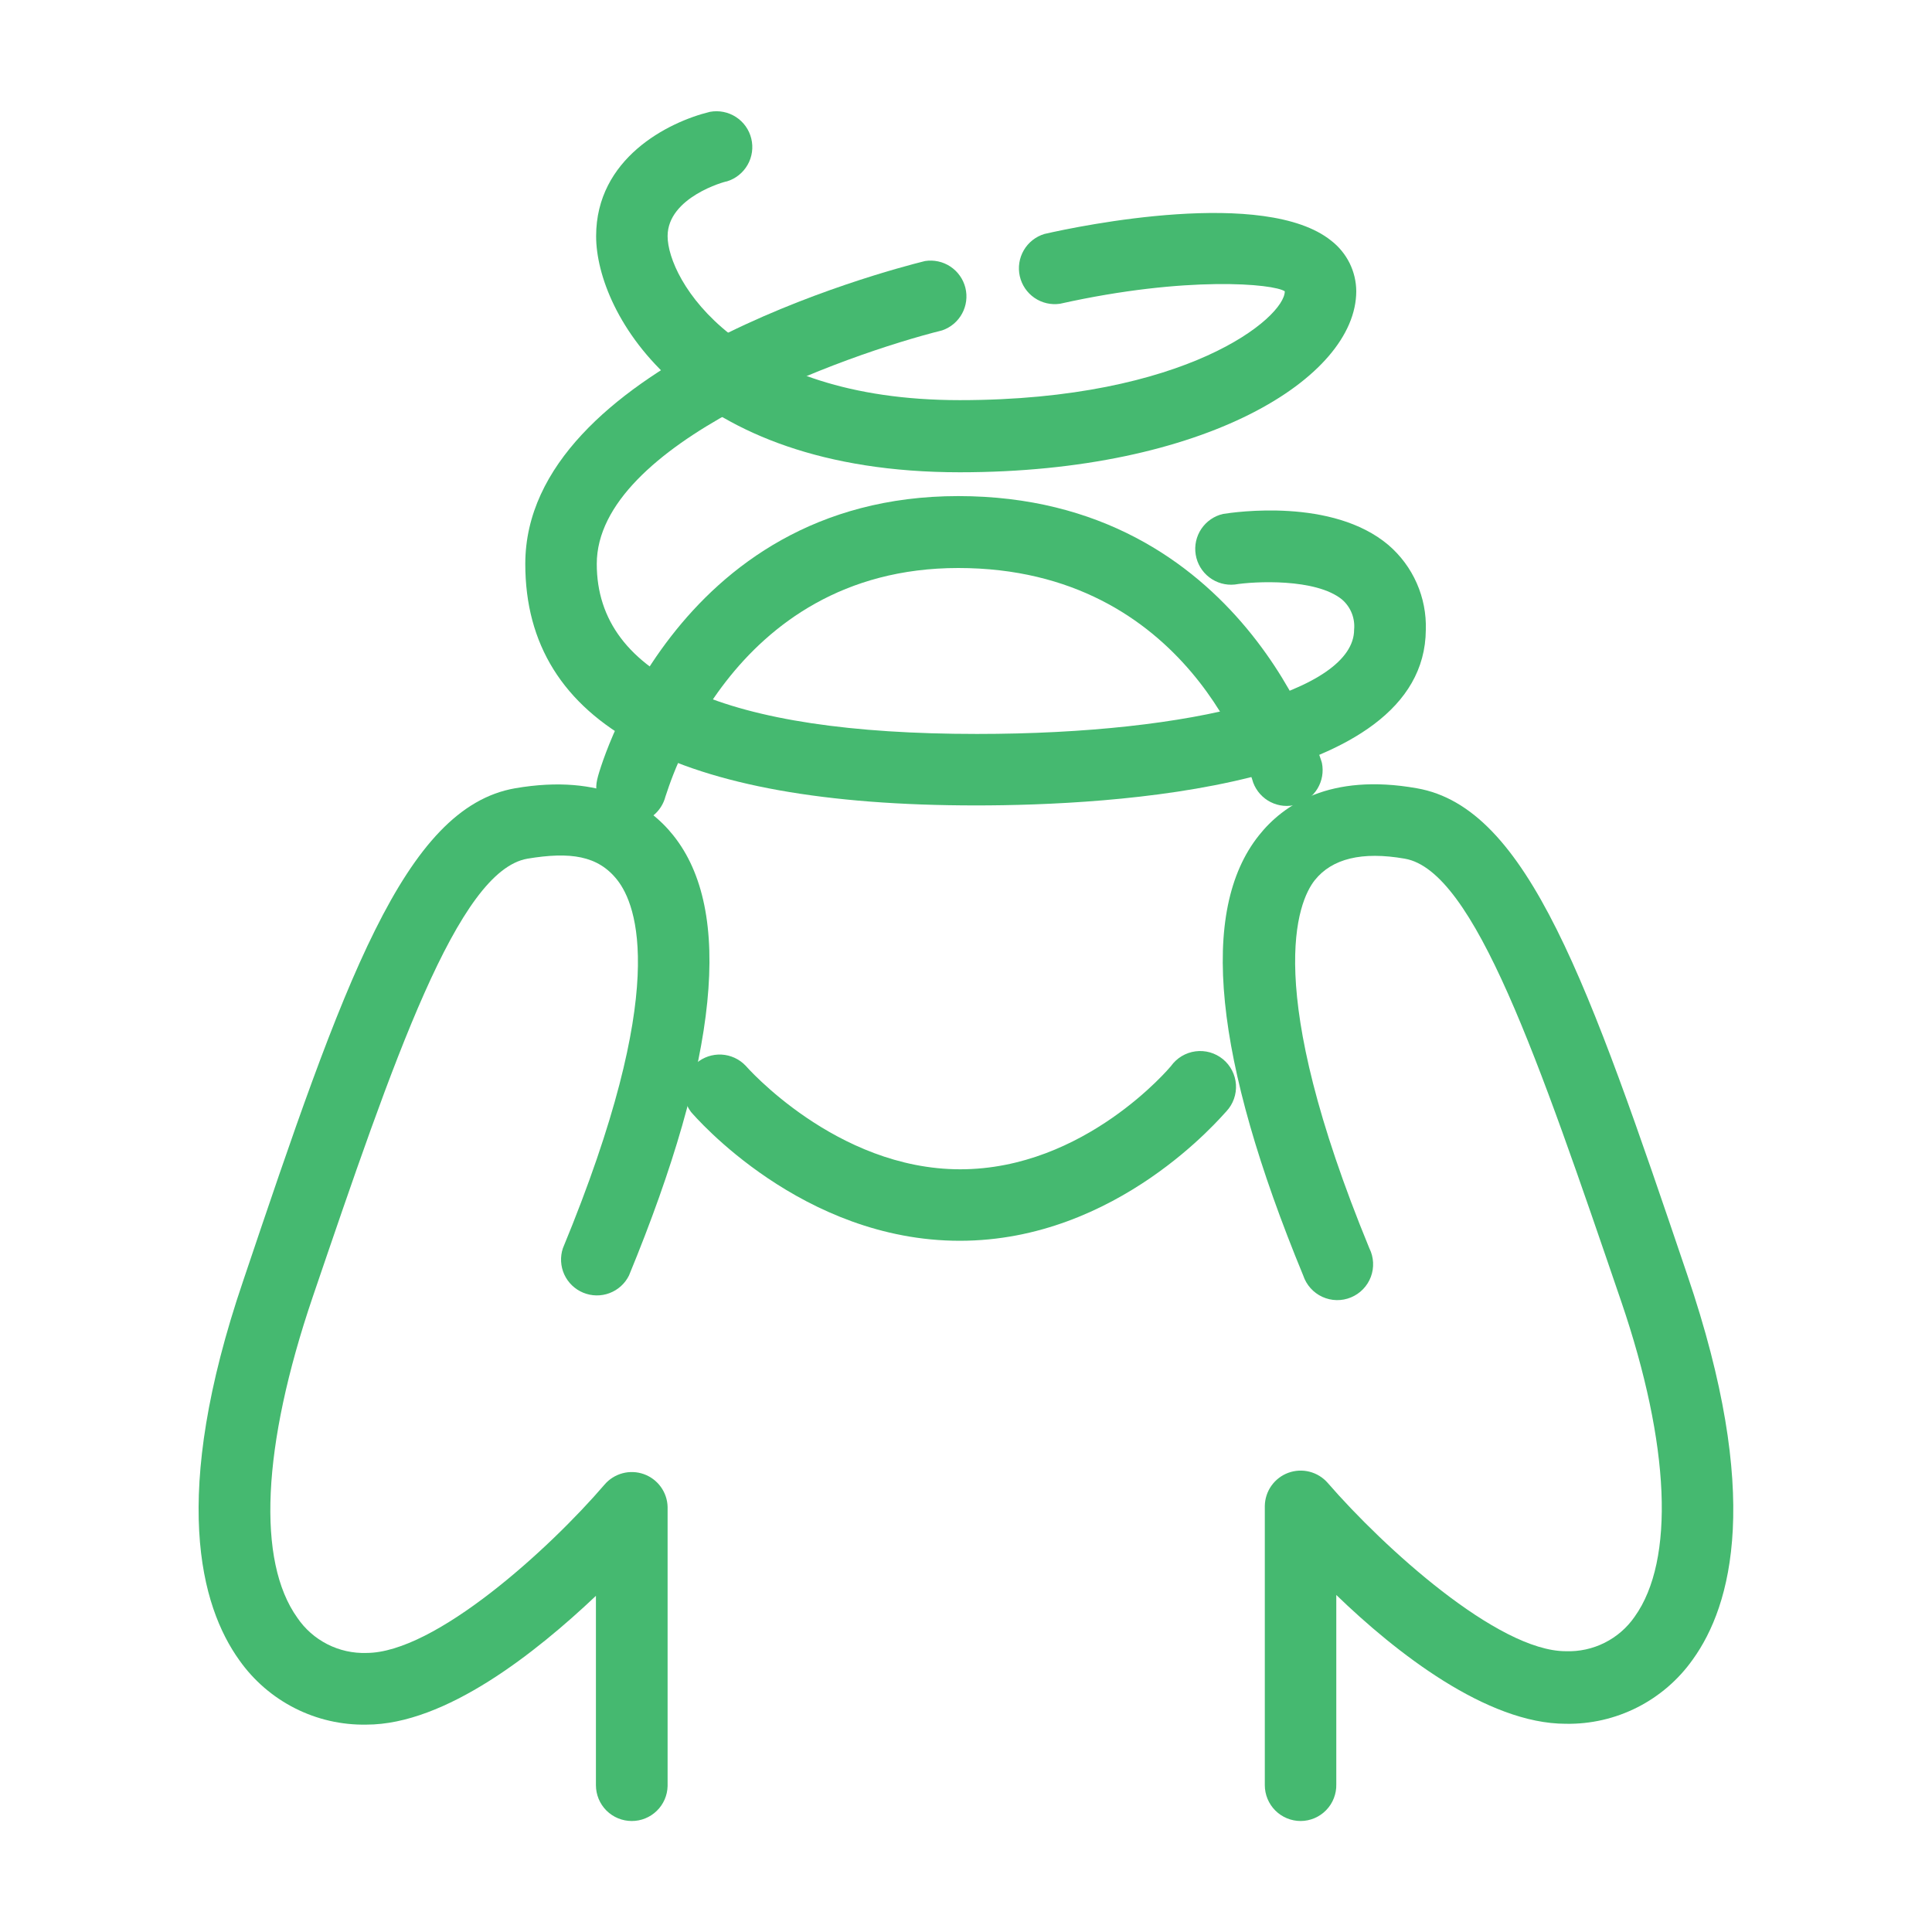
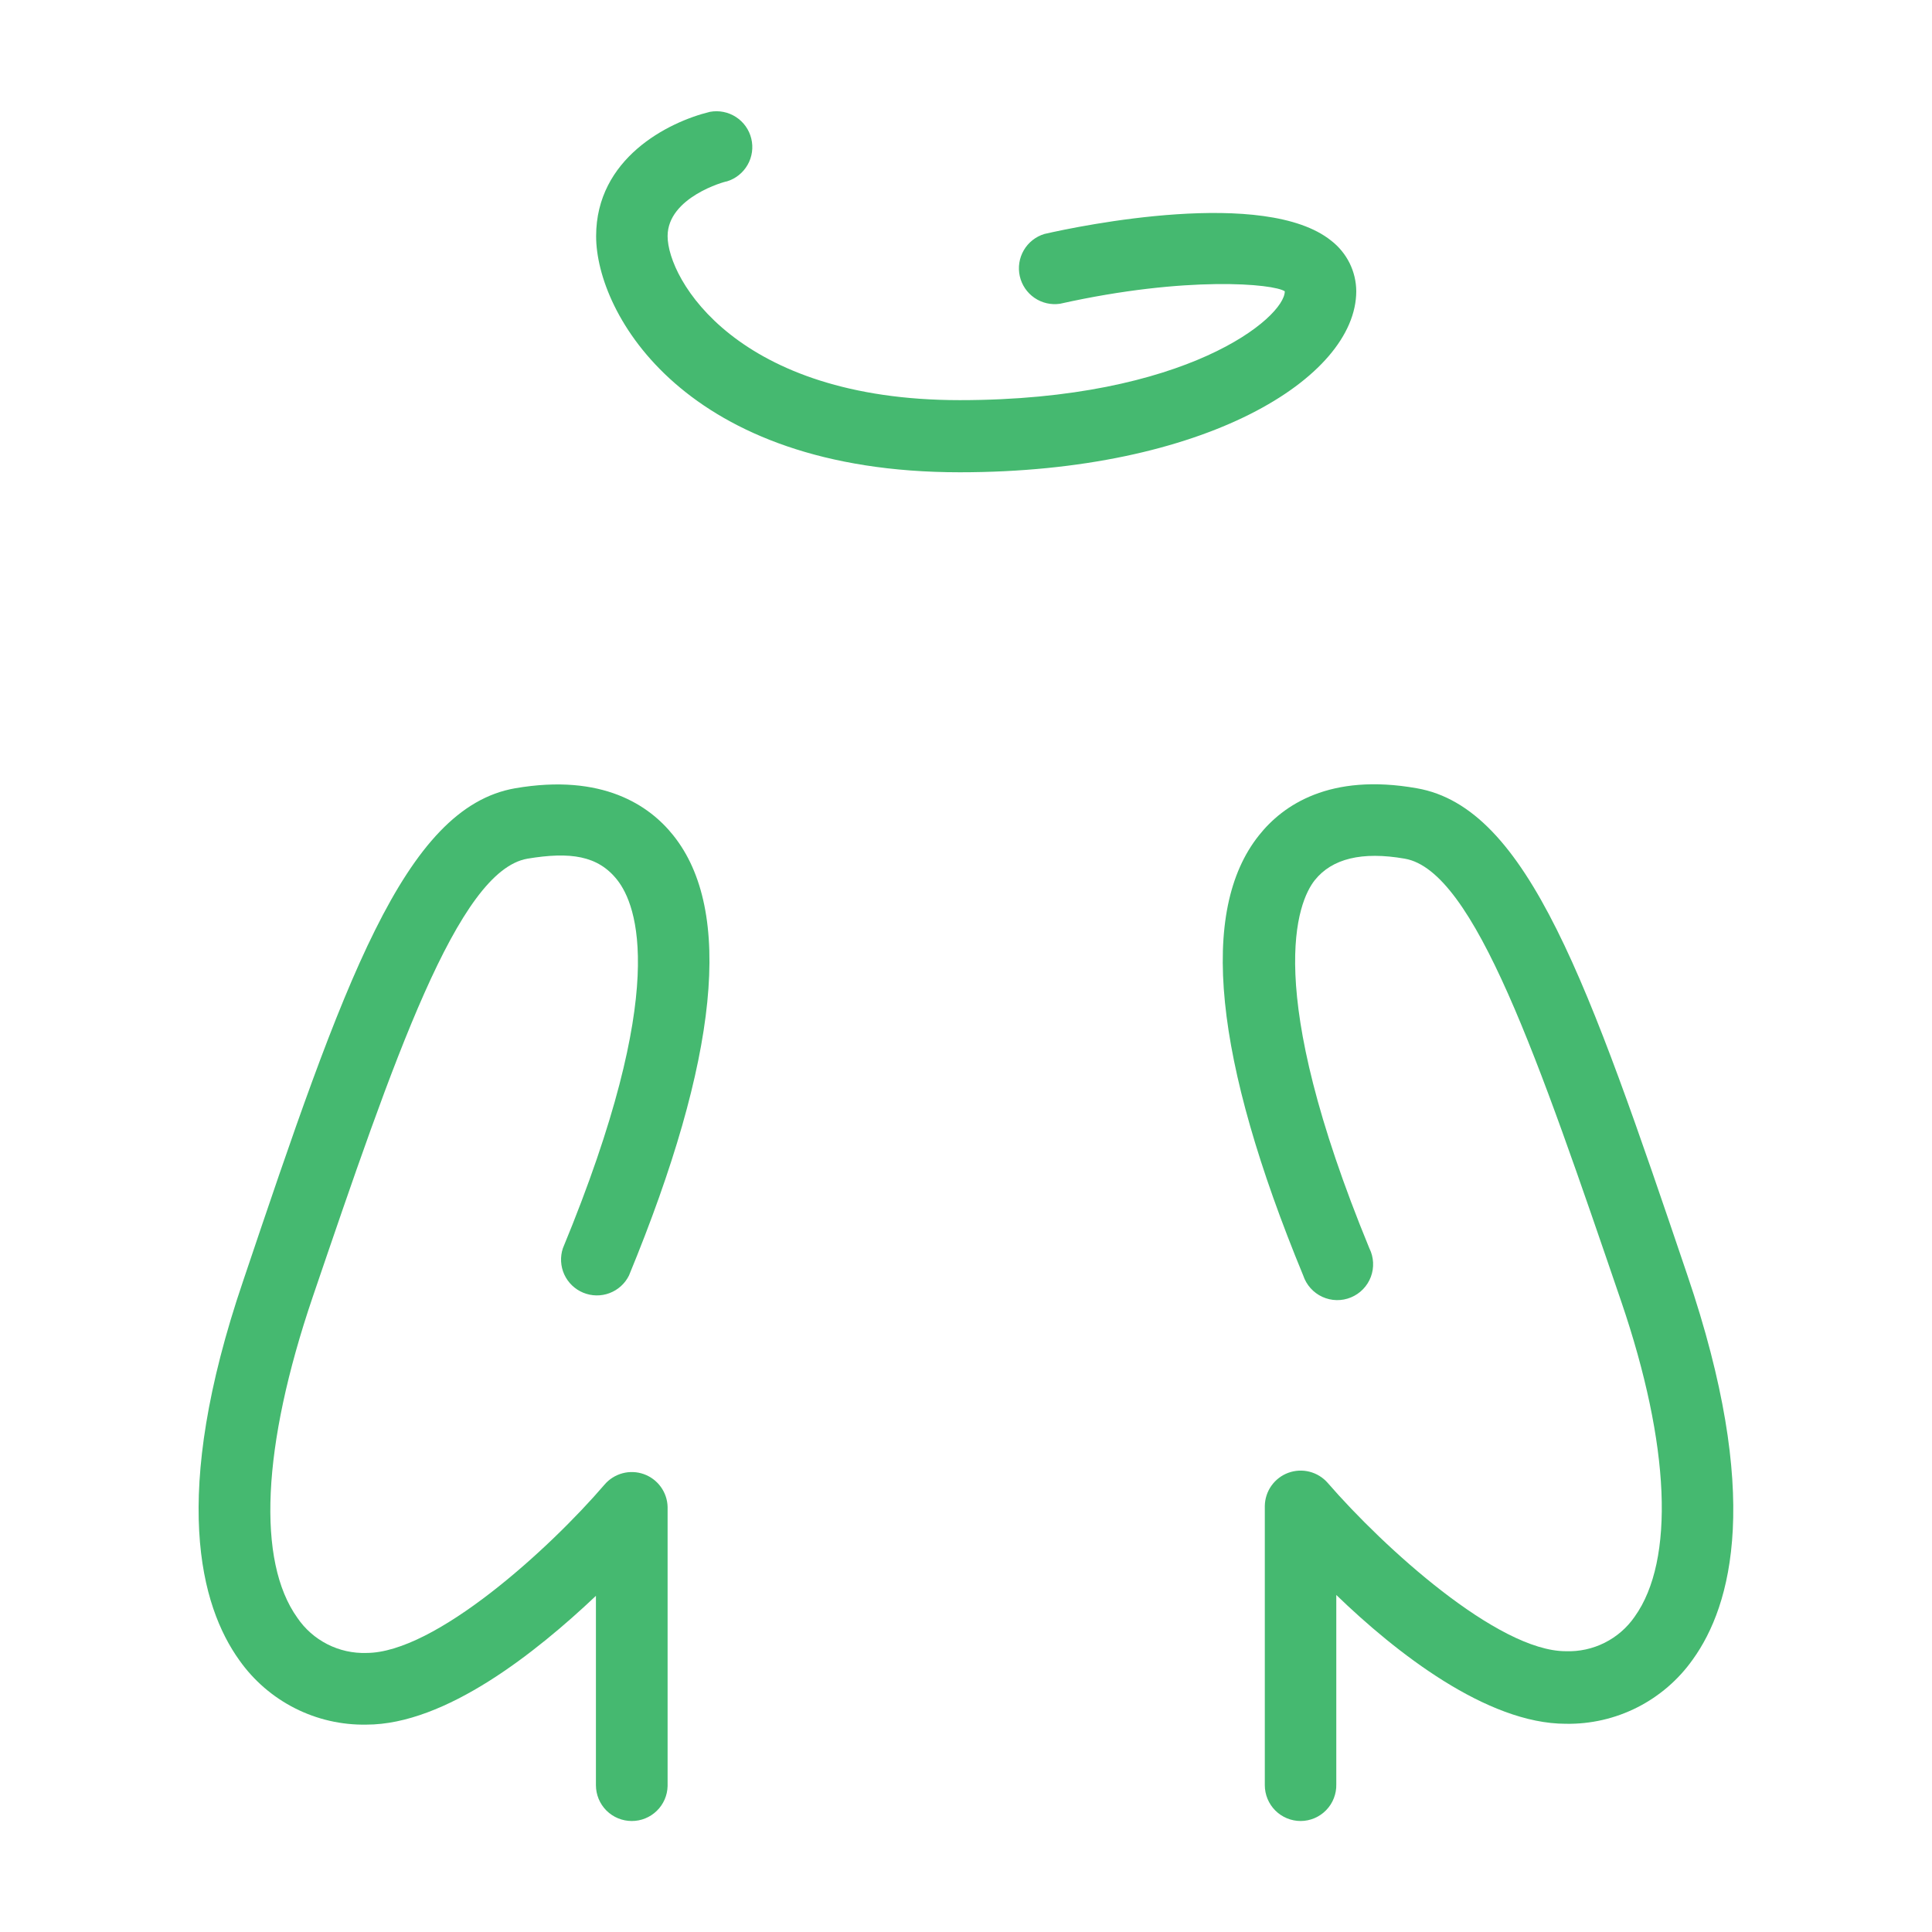
<svg xmlns="http://www.w3.org/2000/svg" width="80" height="80" viewBox="0 0 80 80" fill="none">
  <path d="M26.16 75.404C25.766 75.404 25.389 75.248 25.11 74.97C24.832 74.691 24.676 74.314 24.676 73.92V66.08C22.204 68.418 18.453 71.413 15.173 71.413C14.145 71.432 13.128 71.199 12.211 70.734C11.294 70.269 10.504 69.587 9.911 68.747C8.302 66.507 7.031 61.956 10.071 53.031C14.222 40.702 16.729 33.44 21.333 32.64C24.951 32.018 26.889 33.351 27.876 34.587C30.373 37.698 29.751 43.831 26.044 52.818C25.877 53.154 25.588 53.414 25.237 53.546C24.885 53.678 24.497 53.671 24.15 53.528C23.803 53.385 23.523 53.116 23.366 52.775C23.21 52.433 23.189 52.045 23.307 51.689C27.751 40.933 26.364 37.467 25.564 36.444C24.764 35.422 23.609 35.262 21.84 35.556C18.96 36.053 16.311 43.84 12.951 53.698C10.836 59.92 10.64 64.649 12.311 66.987C12.626 67.452 13.054 67.829 13.555 68.084C14.055 68.339 14.612 68.463 15.173 68.445C18 68.445 22.72 64.169 25.031 61.476C25.226 61.247 25.486 61.083 25.776 61.005C26.066 60.927 26.372 60.939 26.656 61.039C26.939 61.14 27.185 61.323 27.361 61.566C27.538 61.809 27.637 62.1 27.644 62.4V73.956C27.635 74.343 27.475 74.712 27.197 74.982C26.92 75.253 26.548 75.405 26.16 75.404Z" fill="#45B970" />
  <path d="M53.858 75.404C53.464 75.404 53.087 75.248 52.808 74.97C52.53 74.691 52.373 74.314 52.373 73.92V62.364C52.376 62.063 52.471 61.77 52.644 61.524C52.818 61.278 53.062 61.09 53.344 60.986C53.627 60.882 53.934 60.866 54.226 60.941C54.518 61.016 54.78 61.177 54.978 61.404C57.289 64.071 62.018 68.373 64.836 68.373C65.393 68.393 65.947 68.273 66.445 68.023C66.944 67.773 67.372 67.401 67.689 66.942C69.36 64.605 69.156 59.831 67.138 53.911C63.698 43.849 61.049 36.053 58.169 35.556C56.391 35.245 55.156 35.556 54.444 36.444C53.733 37.333 52.258 40.889 56.702 51.689C56.793 51.871 56.846 52.071 56.856 52.274C56.867 52.478 56.835 52.681 56.764 52.872C56.692 53.063 56.582 53.237 56.44 53.383C56.298 53.53 56.128 53.645 55.939 53.723C55.751 53.801 55.549 53.839 55.345 53.835C55.141 53.831 54.94 53.785 54.755 53.7C54.57 53.615 54.404 53.493 54.268 53.341C54.132 53.19 54.029 53.011 53.964 52.818C50.258 43.84 49.636 37.707 52.133 34.587C53.12 33.342 55.058 32 58.667 32.64C63.271 33.44 65.778 40.72 69.858 52.764C72.978 61.92 71.707 66.471 70.098 68.711C69.505 69.551 68.715 70.233 67.798 70.698C66.881 71.163 65.864 71.396 64.836 71.378C61.565 71.378 57.796 68.427 55.333 66.044V73.885C55.338 74.082 55.303 74.278 55.231 74.461C55.16 74.645 55.052 74.812 54.914 74.954C54.777 75.096 54.613 75.208 54.431 75.286C54.25 75.363 54.055 75.403 53.858 75.404Z" fill="#45B970" />
-   <path d="M39.742 51.378C33.209 51.378 28.8 46.258 28.613 46.044C28.385 45.742 28.282 45.364 28.323 44.988C28.365 44.611 28.549 44.265 28.837 44.02C29.125 43.775 29.497 43.649 29.875 43.668C30.253 43.688 30.609 43.851 30.871 44.124C30.871 44.124 34.604 48.418 39.76 48.418C44.916 48.418 48.453 44.187 48.489 44.142C48.607 43.977 48.758 43.838 48.932 43.733C49.106 43.629 49.299 43.561 49.501 43.534C49.702 43.507 49.907 43.522 50.102 43.577C50.297 43.633 50.479 43.728 50.636 43.856C50.794 43.985 50.923 44.144 51.016 44.325C51.109 44.505 51.164 44.703 51.178 44.905C51.191 45.108 51.163 45.311 51.095 45.503C51.027 45.694 50.921 45.869 50.782 46.018C50.578 46.222 46.284 51.378 39.742 51.378Z" fill="#45B970" />
-   <path d="M26.16 34.098C26.037 34.098 25.915 34.083 25.796 34.053C25.421 33.955 25.1 33.714 24.901 33.382C24.701 33.049 24.64 32.653 24.729 32.276C24.729 32.16 27.867 20.542 39.68 20.542C51.493 20.542 54.711 31.485 54.738 31.591C54.812 31.957 54.746 32.338 54.553 32.657C54.359 32.976 54.052 33.211 53.693 33.314C53.334 33.417 52.95 33.382 52.616 33.214C52.283 33.046 52.025 32.759 51.893 32.409C51.787 32.044 49.227 23.52 39.68 23.52C30.133 23.52 27.618 32.889 27.556 32.978C27.476 33.291 27.297 33.57 27.046 33.772C26.794 33.974 26.483 34.088 26.16 34.098Z" fill="#45B970" />
  <path d="M39.742 19.556C28.364 19.556 24.684 12.987 24.684 9.778C24.684 6.569 27.644 5.058 29.396 4.631C29.769 4.562 30.154 4.638 30.473 4.844C30.792 5.05 31.02 5.37 31.109 5.739C31.199 6.108 31.145 6.497 30.956 6.826C30.768 7.156 30.461 7.401 30.098 7.511C30.018 7.511 27.644 8.169 27.644 9.778C27.644 11.556 30.507 16.569 39.742 16.569C49.147 16.569 53.2 13.147 53.2 12.062C52.747 11.751 49.147 11.405 43.893 12.578C43.523 12.633 43.145 12.546 42.836 12.334C42.526 12.122 42.309 11.8 42.227 11.435C42.145 11.069 42.204 10.686 42.393 10.362C42.581 10.038 42.886 9.798 43.244 9.689C44.747 9.342 52.382 7.769 55.12 9.964C55.441 10.212 55.702 10.53 55.883 10.893C56.063 11.257 56.158 11.656 56.16 12.062C56.151 15.653 49.876 19.556 39.742 19.556Z" fill="#45B970" />
-   <path d="M40.418 33.351C27.973 33.351 21.751 29.991 21.751 23.351C21.751 15.147 36.613 11.227 38.302 10.809C38.669 10.751 39.045 10.833 39.354 11.038C39.664 11.244 39.885 11.558 39.975 11.918C40.064 12.279 40.015 12.66 39.837 12.986C39.659 13.312 39.365 13.56 39.013 13.68C35.031 14.676 24.711 18.338 24.711 23.351C24.711 28.018 30.044 30.391 40.453 30.391C49.502 30.391 56.071 28.613 56.071 26.071C56.093 25.839 56.059 25.605 55.973 25.389C55.886 25.172 55.749 24.98 55.573 24.827C54.489 23.938 51.938 24.071 51.129 24.204C50.753 24.243 50.376 24.137 50.075 23.907C49.774 23.677 49.573 23.342 49.512 22.968C49.45 22.595 49.534 22.212 49.745 21.899C49.957 21.585 50.28 21.363 50.649 21.28C51.111 21.209 55.173 20.605 57.493 22.569C57.997 23.002 58.397 23.541 58.665 24.149C58.933 24.757 59.061 25.416 59.04 26.08C58.996 32.649 46 33.351 40.418 33.351Z" fill="#45B970" />
</svg>